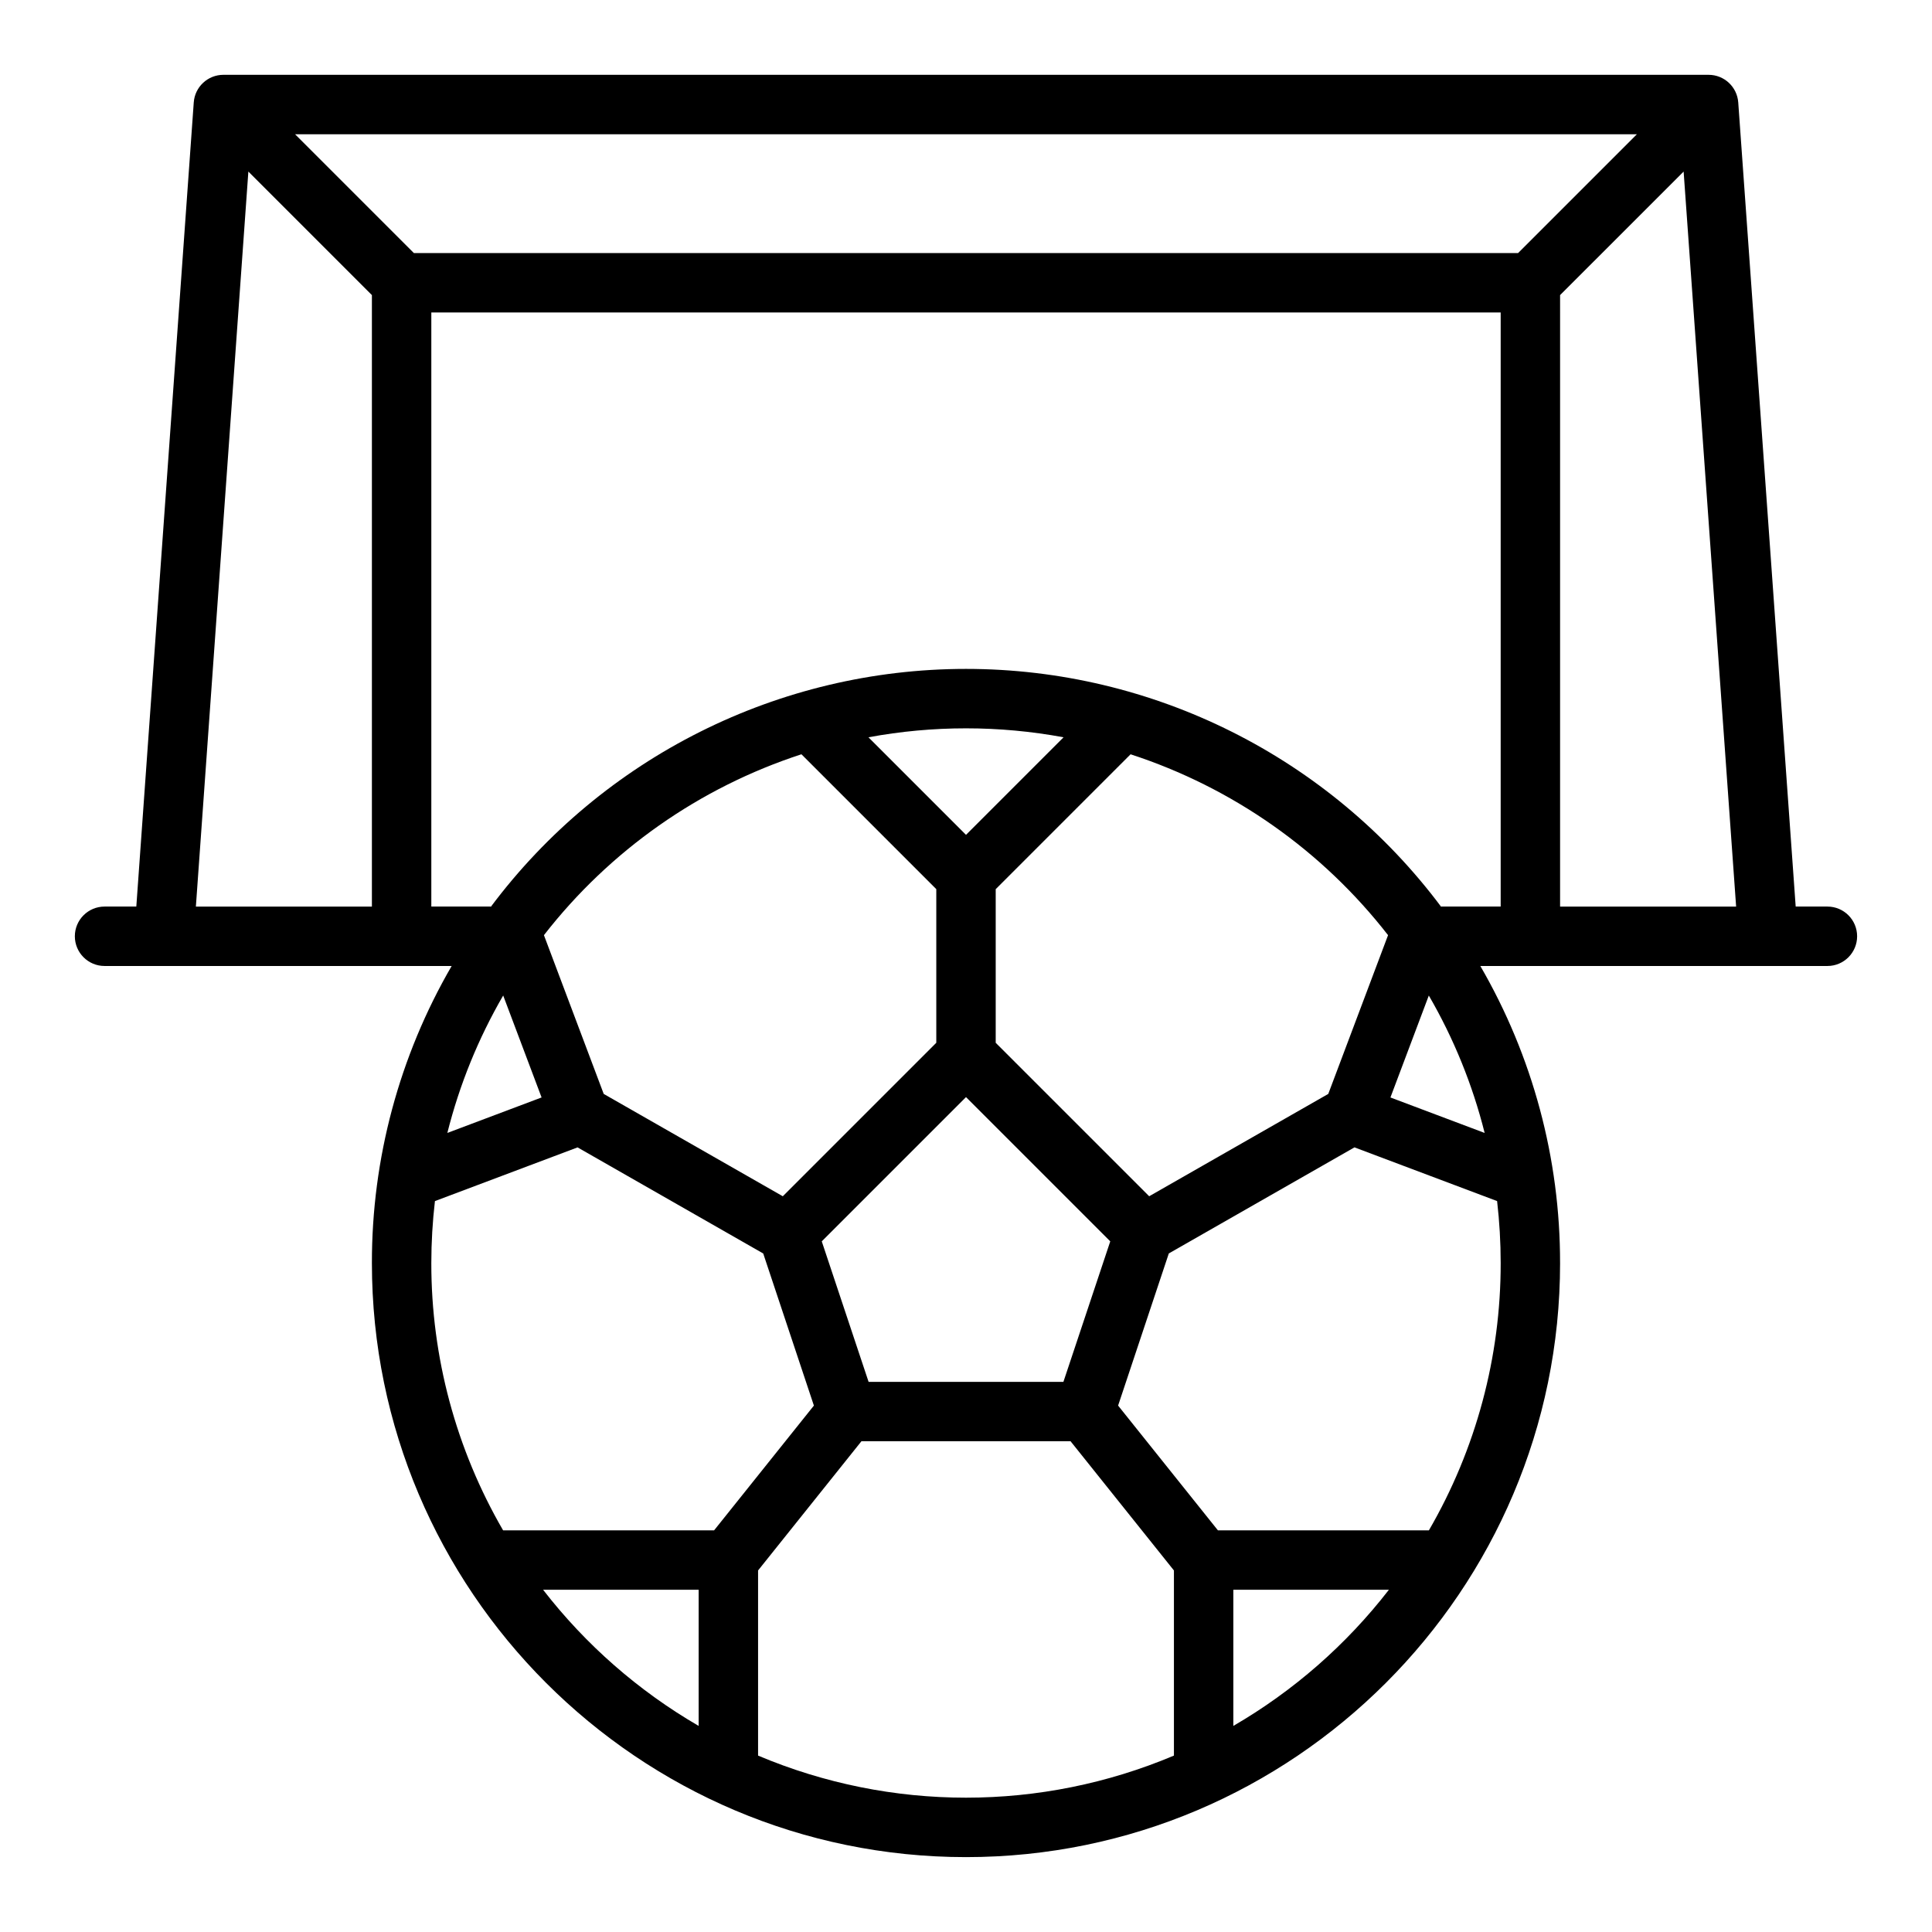
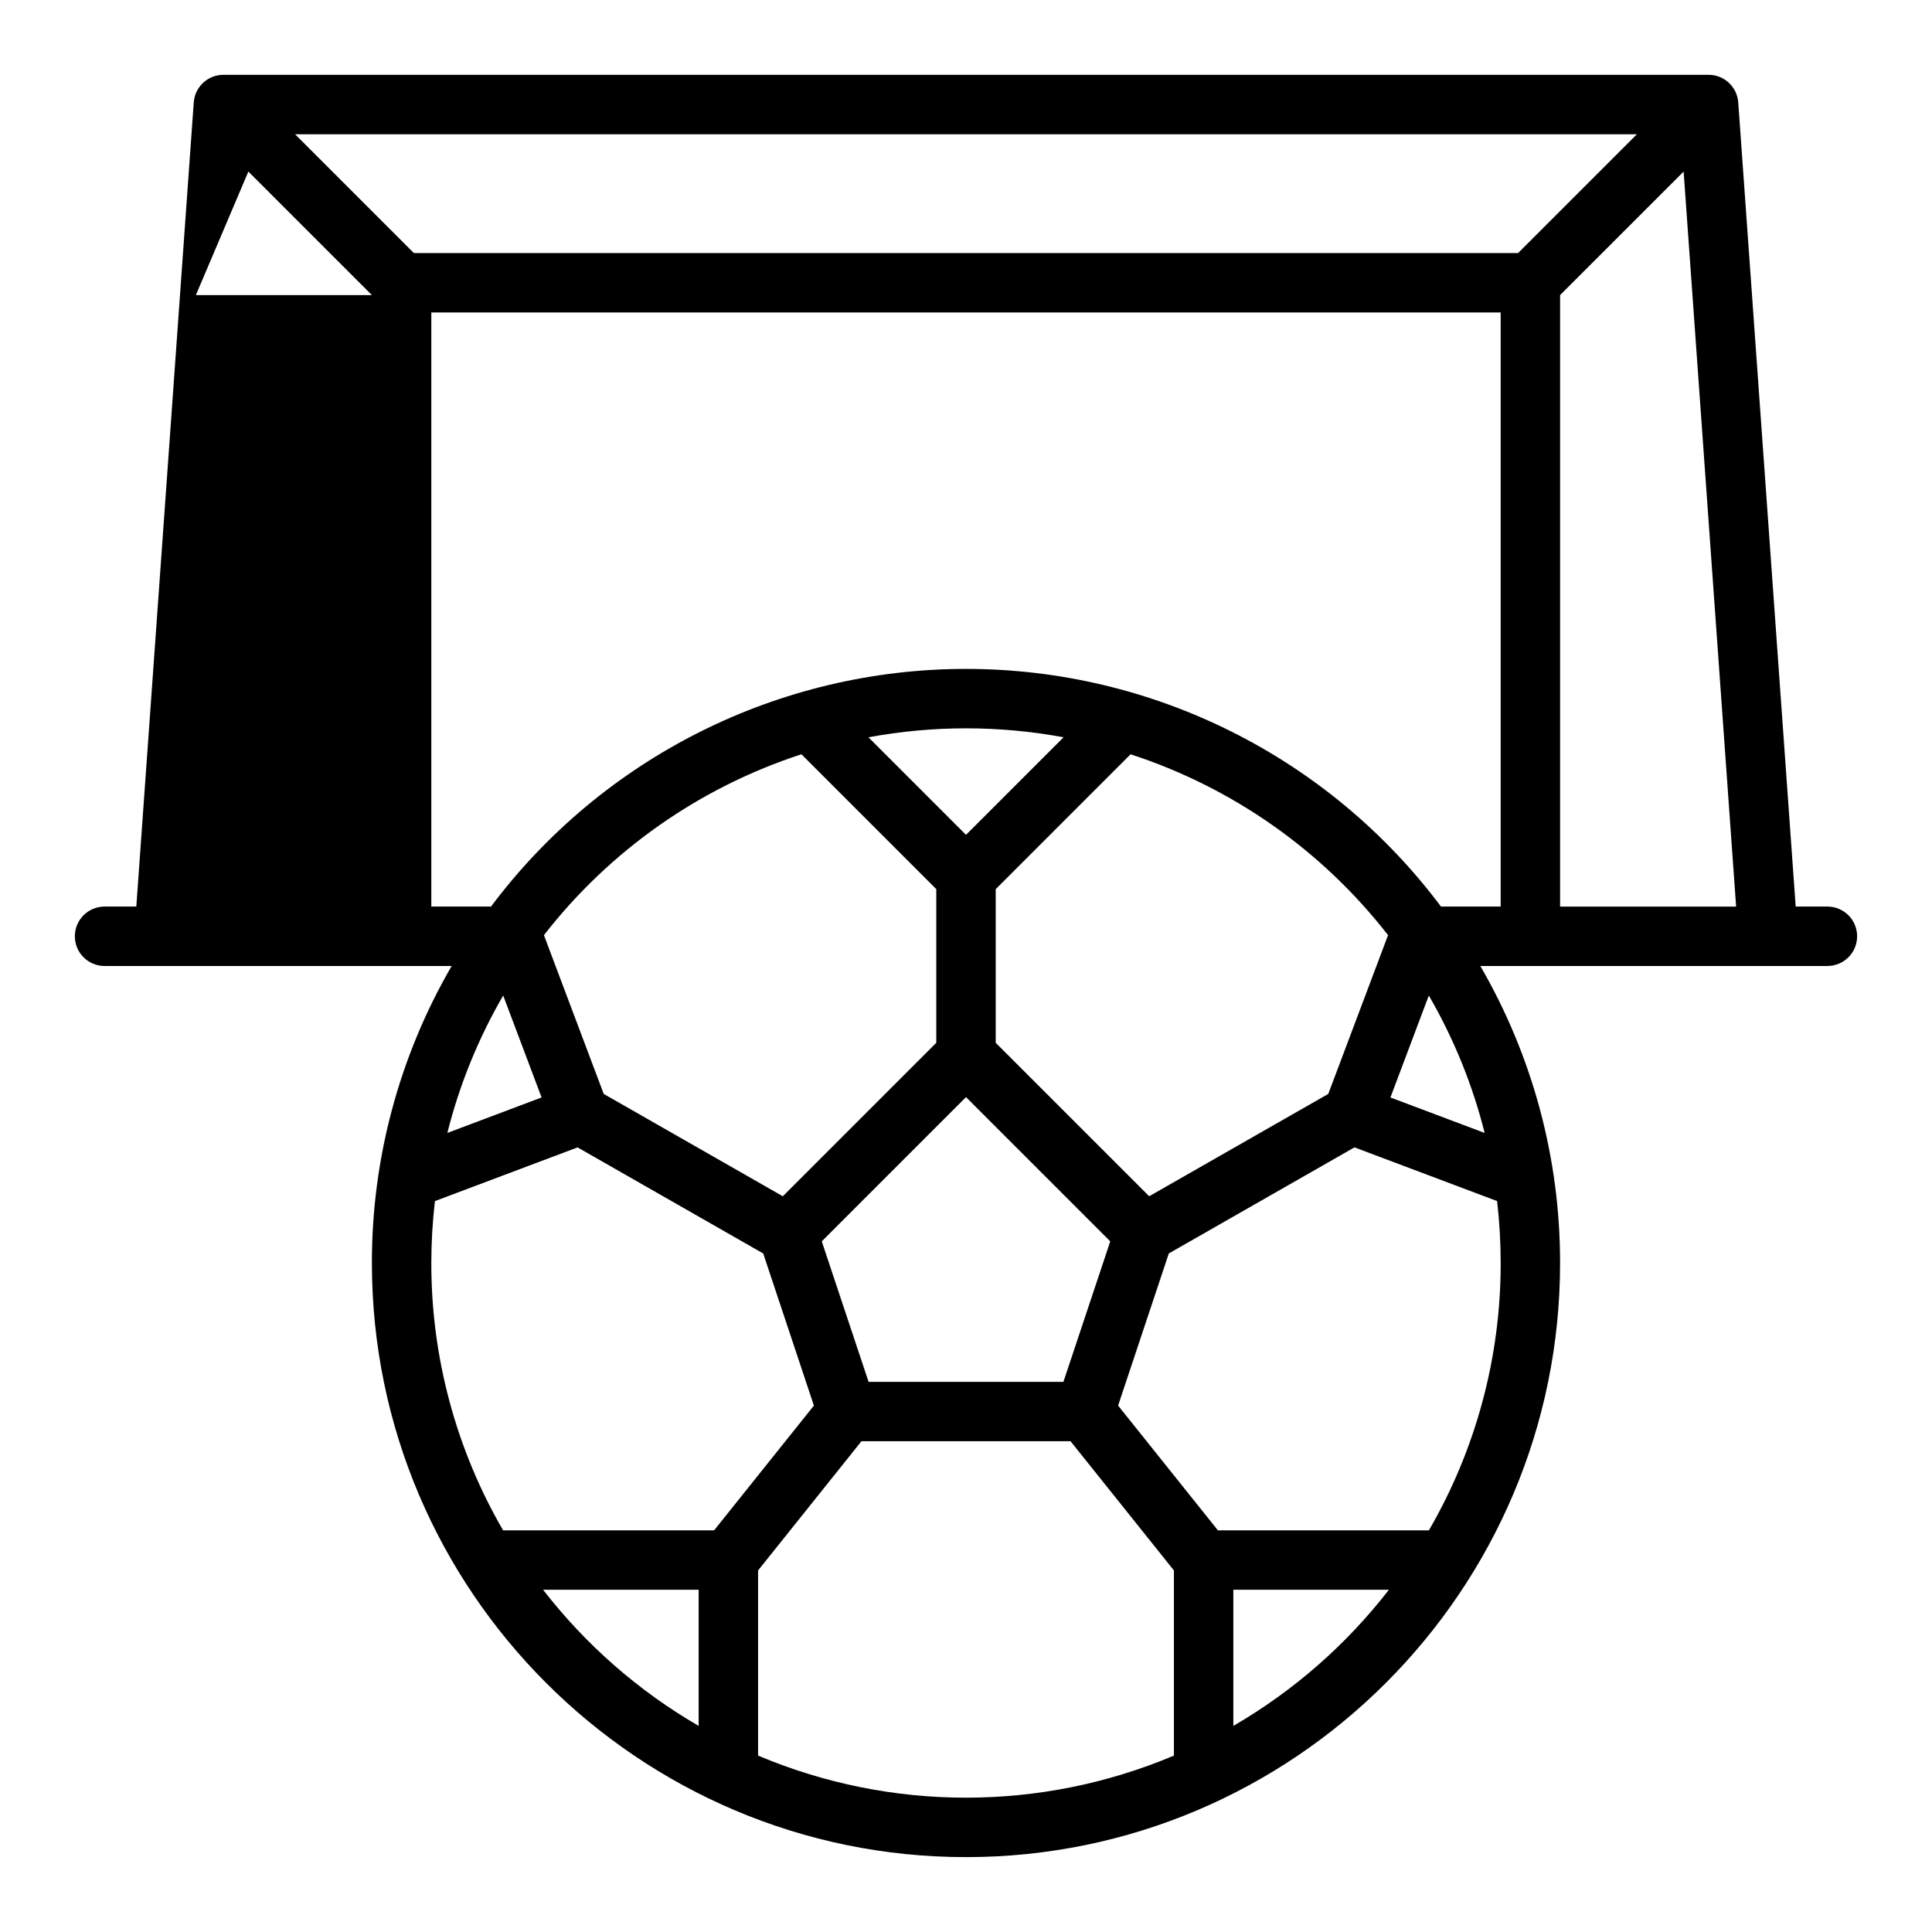
<svg xmlns="http://www.w3.org/2000/svg" fill="#000000" width="800px" height="800px" version="1.1" viewBox="144 144 512 512">
-   <path d="m628.29 384.25h-8.414l-15.223-213.11c-0.297-4.117-3.723-7.309-7.852-7.312h-393.6c-4.133 0.004-7.559 3.195-7.852 7.312l-15.223 213.11h-8.414c-4.348 0-7.875 3.523-7.875 7.871s3.527 7.875 7.875 7.875h91.984c-13.879 23.91-21.172 51.074-21.137 78.719 0 86.812 70.629 157.44 157.44 157.44s157.44-70.629 157.44-157.44h-0.004c0.035-27.645-7.258-54.809-21.133-78.719h91.984c4.348 0 7.871-3.527 7.871-7.875s-3.523-7.871-7.871-7.871zm-374.6-173.18-31.488-31.488h355.59l-31.488 31.488zm303.75 11.133 32.738-32.734 13.914 194.79h-46.652zm-347.62-32.738 32.738 32.738v162.05h-46.648zm312.83 218.36c6.609 11.387 11.59 23.645 14.797 36.418l-24.969-9.402zm-26.645 26.074-47.461 27.121-40.672-40.668v-40.715l35.742-35.742c27.023 8.801 50.789 25.496 68.234 47.934zm-70.191 76.305h-51.629l-12.41-37.234 38.227-38.227 38.227 38.227zm-25.812-144.96-25.855-25.855c17.09-3.164 34.617-3.164 51.711 0zm-43.613-21.352 35.738 35.742v40.711l-40.676 40.676-47.461-27.121-15.844-42.078 0.004 0.004c17.445-22.438 41.211-39.133 68.234-47.934zm-68.863 90.945-24.969 9.402-0.004-0.004c3.207-12.77 8.188-25.027 14.797-36.414zm-28.262 27.465 37.797-14.23 49.199 28.113 13.43 40.312-26.449 33.062h-55.914c-12.488-21.52-19.051-45.965-19.023-70.848 0.004-5.484 0.324-10.965 0.957-16.41zm28.66 103h41.227v36.082c-15.941-9.254-29.941-21.508-41.227-36.082zm56.973 43.949v-49.062l27.398-34.25h55.41l27.398 34.25v49.062c-35.23 14.871-74.977 14.871-110.21 0zm125.95-7.871v-36.078h41.23c-11.285 14.574-25.289 26.828-41.23 36.082zm51.824-51.824h-55.914l-26.449-33.062 13.438-40.316 49.199-28.113 37.797 14.23h0.004c0.629 5.449 0.949 10.93 0.949 16.414 0.031 24.883-6.535 49.328-19.023 70.848zm-122.67-228.29c-49.582 0.004-96.258 23.379-125.95 63.082v-0.105h-15.746v-157.44h283.39v157.44h-15.746v0.105c-29.695-39.703-76.371-63.078-125.95-63.082z" />
+   <path d="m628.29 384.25h-8.414l-15.223-213.11c-0.297-4.117-3.723-7.309-7.852-7.312h-393.6c-4.133 0.004-7.559 3.195-7.852 7.312l-15.223 213.11h-8.414c-4.348 0-7.875 3.523-7.875 7.871s3.527 7.875 7.875 7.875h91.984c-13.879 23.91-21.172 51.074-21.137 78.719 0 86.812 70.629 157.44 157.44 157.44s157.44-70.629 157.44-157.44h-0.004c0.035-27.645-7.258-54.809-21.133-78.719h91.984c4.348 0 7.871-3.527 7.871-7.875s-3.523-7.871-7.871-7.871zm-374.6-173.18-31.488-31.488h355.59l-31.488 31.488zm303.75 11.133 32.738-32.734 13.914 194.79h-46.652zm-347.62-32.738 32.738 32.738h-46.648zm312.83 218.36c6.609 11.387 11.59 23.645 14.797 36.418l-24.969-9.402zm-26.645 26.074-47.461 27.121-40.672-40.668v-40.715l35.742-35.742c27.023 8.801 50.789 25.496 68.234 47.934zm-70.191 76.305h-51.629l-12.41-37.234 38.227-38.227 38.227 38.227zm-25.812-144.96-25.855-25.855c17.09-3.164 34.617-3.164 51.711 0zm-43.613-21.352 35.738 35.742v40.711l-40.676 40.676-47.461-27.121-15.844-42.078 0.004 0.004c17.445-22.438 41.211-39.133 68.234-47.934zm-68.863 90.945-24.969 9.402-0.004-0.004c3.207-12.77 8.188-25.027 14.797-36.414zm-28.262 27.465 37.797-14.23 49.199 28.113 13.43 40.312-26.449 33.062h-55.914c-12.488-21.52-19.051-45.965-19.023-70.848 0.004-5.484 0.324-10.965 0.957-16.41zm28.66 103h41.227v36.082c-15.941-9.254-29.941-21.508-41.227-36.082zm56.973 43.949v-49.062l27.398-34.25h55.41l27.398 34.25v49.062c-35.23 14.871-74.977 14.871-110.21 0zm125.95-7.871v-36.078h41.23c-11.285 14.574-25.289 26.828-41.23 36.082zm51.824-51.824h-55.914l-26.449-33.062 13.438-40.316 49.199-28.113 37.797 14.23h0.004c0.629 5.449 0.949 10.93 0.949 16.414 0.031 24.883-6.535 49.328-19.023 70.848zm-122.67-228.29c-49.582 0.004-96.258 23.379-125.95 63.082v-0.105h-15.746v-157.44h283.39v157.44h-15.746v0.105c-29.695-39.703-76.371-63.078-125.95-63.082z" />
</svg>